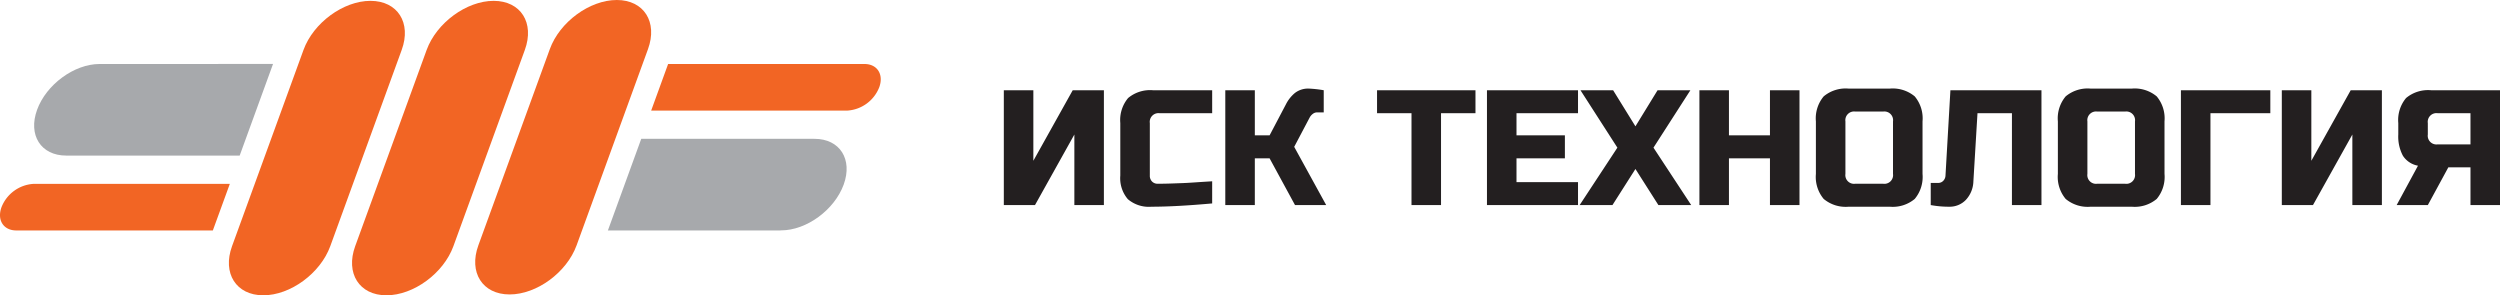
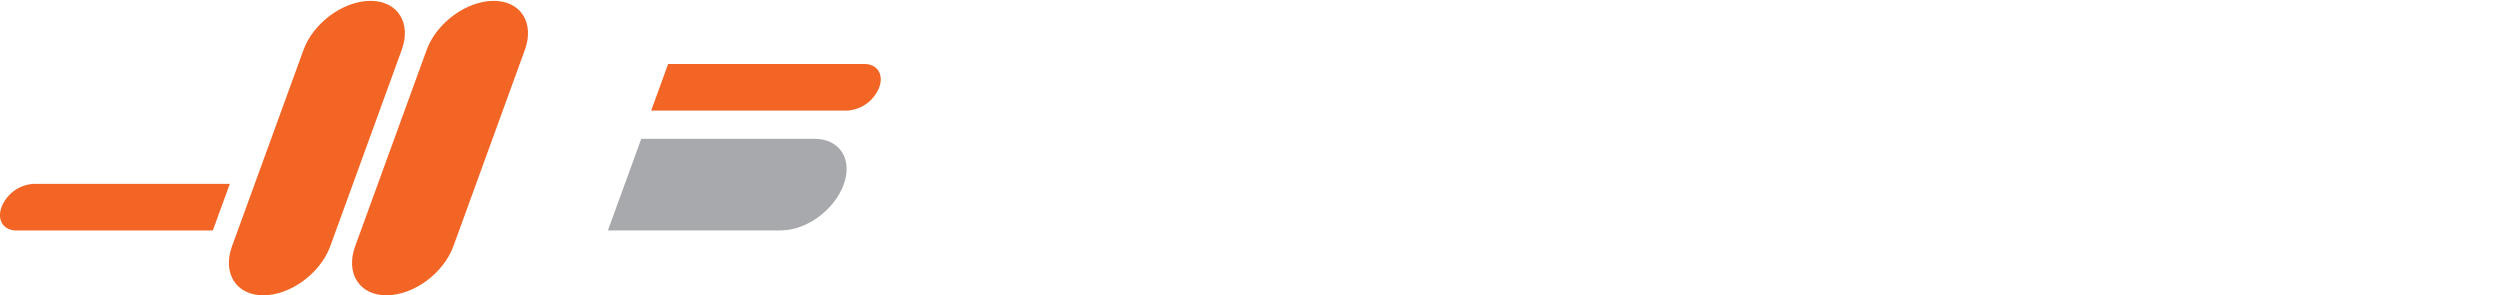
<svg xmlns="http://www.w3.org/2000/svg" width="423.3" height="50">
  <g data-name="Group 905">
    <g data-name="Group 897">
      <g data-name="Group 895">
        <g data-name="Group 888">
-           <path data-name="Path 1739" d="M104.436 0c-4.593 0-9.675 3.723-11.34 8.318l-12.1 33.222c-1.673 4.593.694 8.315 5.289 8.315s9.669-3.723 11.344-8.315l12.089-33.222C111.391 3.723 109.027 0 104.436 0Z" fill="#f26524" />
-         </g>
+           </g>
        <g data-name="Group 889">
          <path data-name="Path 1740" d="M83.581.145c-4.585 0-9.667 3.719-11.341 8.312l-12.1 33.226c-1.672 4.591.7 8.318 5.289 8.318s9.673-3.726 11.341-8.318L88.865 8.457C90.54 3.864 88.176.145 83.581.145Z" fill="#f26524" />
        </g>
        <g data-name="Group 890">
          <path data-name="Path 1741" d="M62.726.145c-4.59 0-9.666 3.719-11.337 8.312l-12.1 33.226c-1.67 4.591.7 8.318 5.291 8.318s9.668-3.726 11.342-8.318L68.015 8.457c1.68-4.593-.689-8.312-5.289-8.312Z" fill="#f26524" />
        </g>
        <g data-name="Group 891">
          <path data-name="Path 1742" d="M146.364 10.836h-33.238l-2.869 7.888h33.244a6.233 6.233 0 0 0 5.372-3.944c.794-2.175-.33-3.944-2.509-3.944Z" fill="#f26524" />
        </g>
        <g data-name="Group 892">
          <path data-name="Path 1743" d="M137.917 23.505c-.037 0-.074.006-.112.006v-.006h-29.229l-5.647 15.512h29.232l.009-.012h.1c4.292 0 9.018-3.465 10.581-7.748s-.653-7.752-4.934-7.752Z" fill="#a7a9ac" />
        </g>
        <g data-name="Group 893">
-           <path data-name="Path 1744" d="M16.855 10.836c-4.286 0-9.024 3.475-10.578 7.759s.646 7.748 4.932 7.748h29.373l5.648-15.514Z" fill="#a7a9ac" />
-         </g>
+           </g>
        <g data-name="Group 894">
          <path data-name="Path 1745" d="M5.633 31.136A6.227 6.227 0 0 0 .255 35.08c-.794 2.177.327 3.94 2.509 3.94h33.275l2.874-7.884Z" fill="#f26524" />
        </g>
      </g>
    </g>
-     <path data-name="Path 1746" d="M186.911 34.723h-5V22.779l-6.666 11.944h-5.278V15.279h5v11.944l6.667-11.944h5.278Zm18.333-.278q-6.194.556-10.277.556a5.461 5.461 0 0 1-4-1.278 5.461 5.461 0 0 1-1.278-4v-8.889a5.805 5.805 0 0 1 1.32-4.233 5.805 5.805 0 0 1 4.236-1.319h10v3.889h-8.889a1.473 1.473 0 0 0-1.667 1.667v8.885a1.37 1.37 0 0 0 .378 1.014 1.3 1.3 0 0 0 .958.375q.583 0 1.278-.014t1.444-.042l1.512-.055q.764-.028 1.972-.111t3.014-.194Zm16.39-19.444a19.6 19.6 0 0 1 2.5.278v3.75h-1.111a1.177 1.177 0 0 0-.75.264 1.894 1.894 0 0 0-.5.569l-2.639 5 5.417 9.861h-5.278l-4.306-7.916h-2.5v7.916h-5V15.279h5v7.639h2.5l2.778-5.278a6.012 6.012 0 0 1 1.514-1.9 3.641 3.641 0 0 1 2.375-.739Zm22.361 19.722h-5V19.168h-5.834v-3.889h16.667v3.889h-5.833Zm23.194 0h-15.416V15.279h15.416v3.889h-10.416v3.75h8.194v3.889h-8.194v4.027h10.416Zm13.472-19.444h5.556l-6.25 9.722 6.389 9.722H280.8l-3.889-6.111-3.889 6.111h-5.555l6.389-9.722-6.25-9.722h5.528l3.778 6.111Zm24.028 19.444h-5v-7.916h-6.944v7.916h-5V15.279h5v7.639h6.944v-7.639h5Zm15.834-14.166a1.473 1.473 0 0 0-1.667-1.667h-4.722a1.473 1.473 0 0 0-1.667 1.667v8.888a1.473 1.473 0 0 0 1.667 1.667h4.722a1.473 1.473 0 0 0 1.667-1.667Zm5 8.889a5.805 5.805 0 0 1-1.319 4.236 5.805 5.805 0 0 1-4.237 1.319h-6.944a5.805 5.805 0 0 1-4.236-1.319 5.805 5.805 0 0 1-1.32-4.237v-8.888a5.805 5.805 0 0 1 1.319-4.236 5.805 5.805 0 0 1 4.236-1.319h6.945a5.805 5.805 0 0 1 4.236 1.319 5.805 5.805 0 0 1 1.319 4.236Zm8.611 1.25a4.788 4.788 0 0 1-1.278 3.153 3.789 3.789 0 0 1-2.806 1.152 16.921 16.921 0 0 1-3.139-.278v-3.75h1.25a1.163 1.163 0 0 0 .875-.361 1.34 1.34 0 0 0 .375-.889l.833-14.444h15.417v19.444h-5V19.168h-5.833Zm27.361-10.139a1.473 1.473 0 0 0-1.667-1.667h-4.722a1.473 1.473 0 0 0-1.667 1.667v8.888a1.473 1.473 0 0 0 1.667 1.667h4.722a1.473 1.473 0 0 0 1.667-1.667Zm5 8.889a5.805 5.805 0 0 1-1.319 4.236 5.805 5.805 0 0 1-4.237 1.319h-6.944a5.805 5.805 0 0 1-4.236-1.319 5.805 5.805 0 0 1-1.32-4.237v-8.888a5.805 5.805 0 0 1 1.319-4.236 5.805 5.805 0 0 1 4.236-1.319h6.944a5.805 5.805 0 0 1 4.236 1.319 5.805 5.805 0 0 1 1.319 4.236Zm7.778 5.278h-5V15.279h15.139v3.889h-10.139Zm29.028 0h-5V22.779l-6.667 11.944h-5.278V15.279h5v11.944l6.667-11.944h5.278Zm20 0h-5v-6.39h-3.75l-3.472 6.389h-5.278l3.611-6.667a3.848 3.848 0 0 1-2.556-1.694 6.909 6.909 0 0 1-.778-3.583v-1.945a5.805 5.805 0 0 1 1.319-4.236 5.805 5.805 0 0 1 4.236-1.319H423.3Zm-12.223-11.945a1.473 1.473 0 0 0 1.667 1.667h5.556v-5.278h-5.556a1.473 1.473 0 0 0-1.667 1.667Z" fill="#231f20" />
  </g>
</svg>